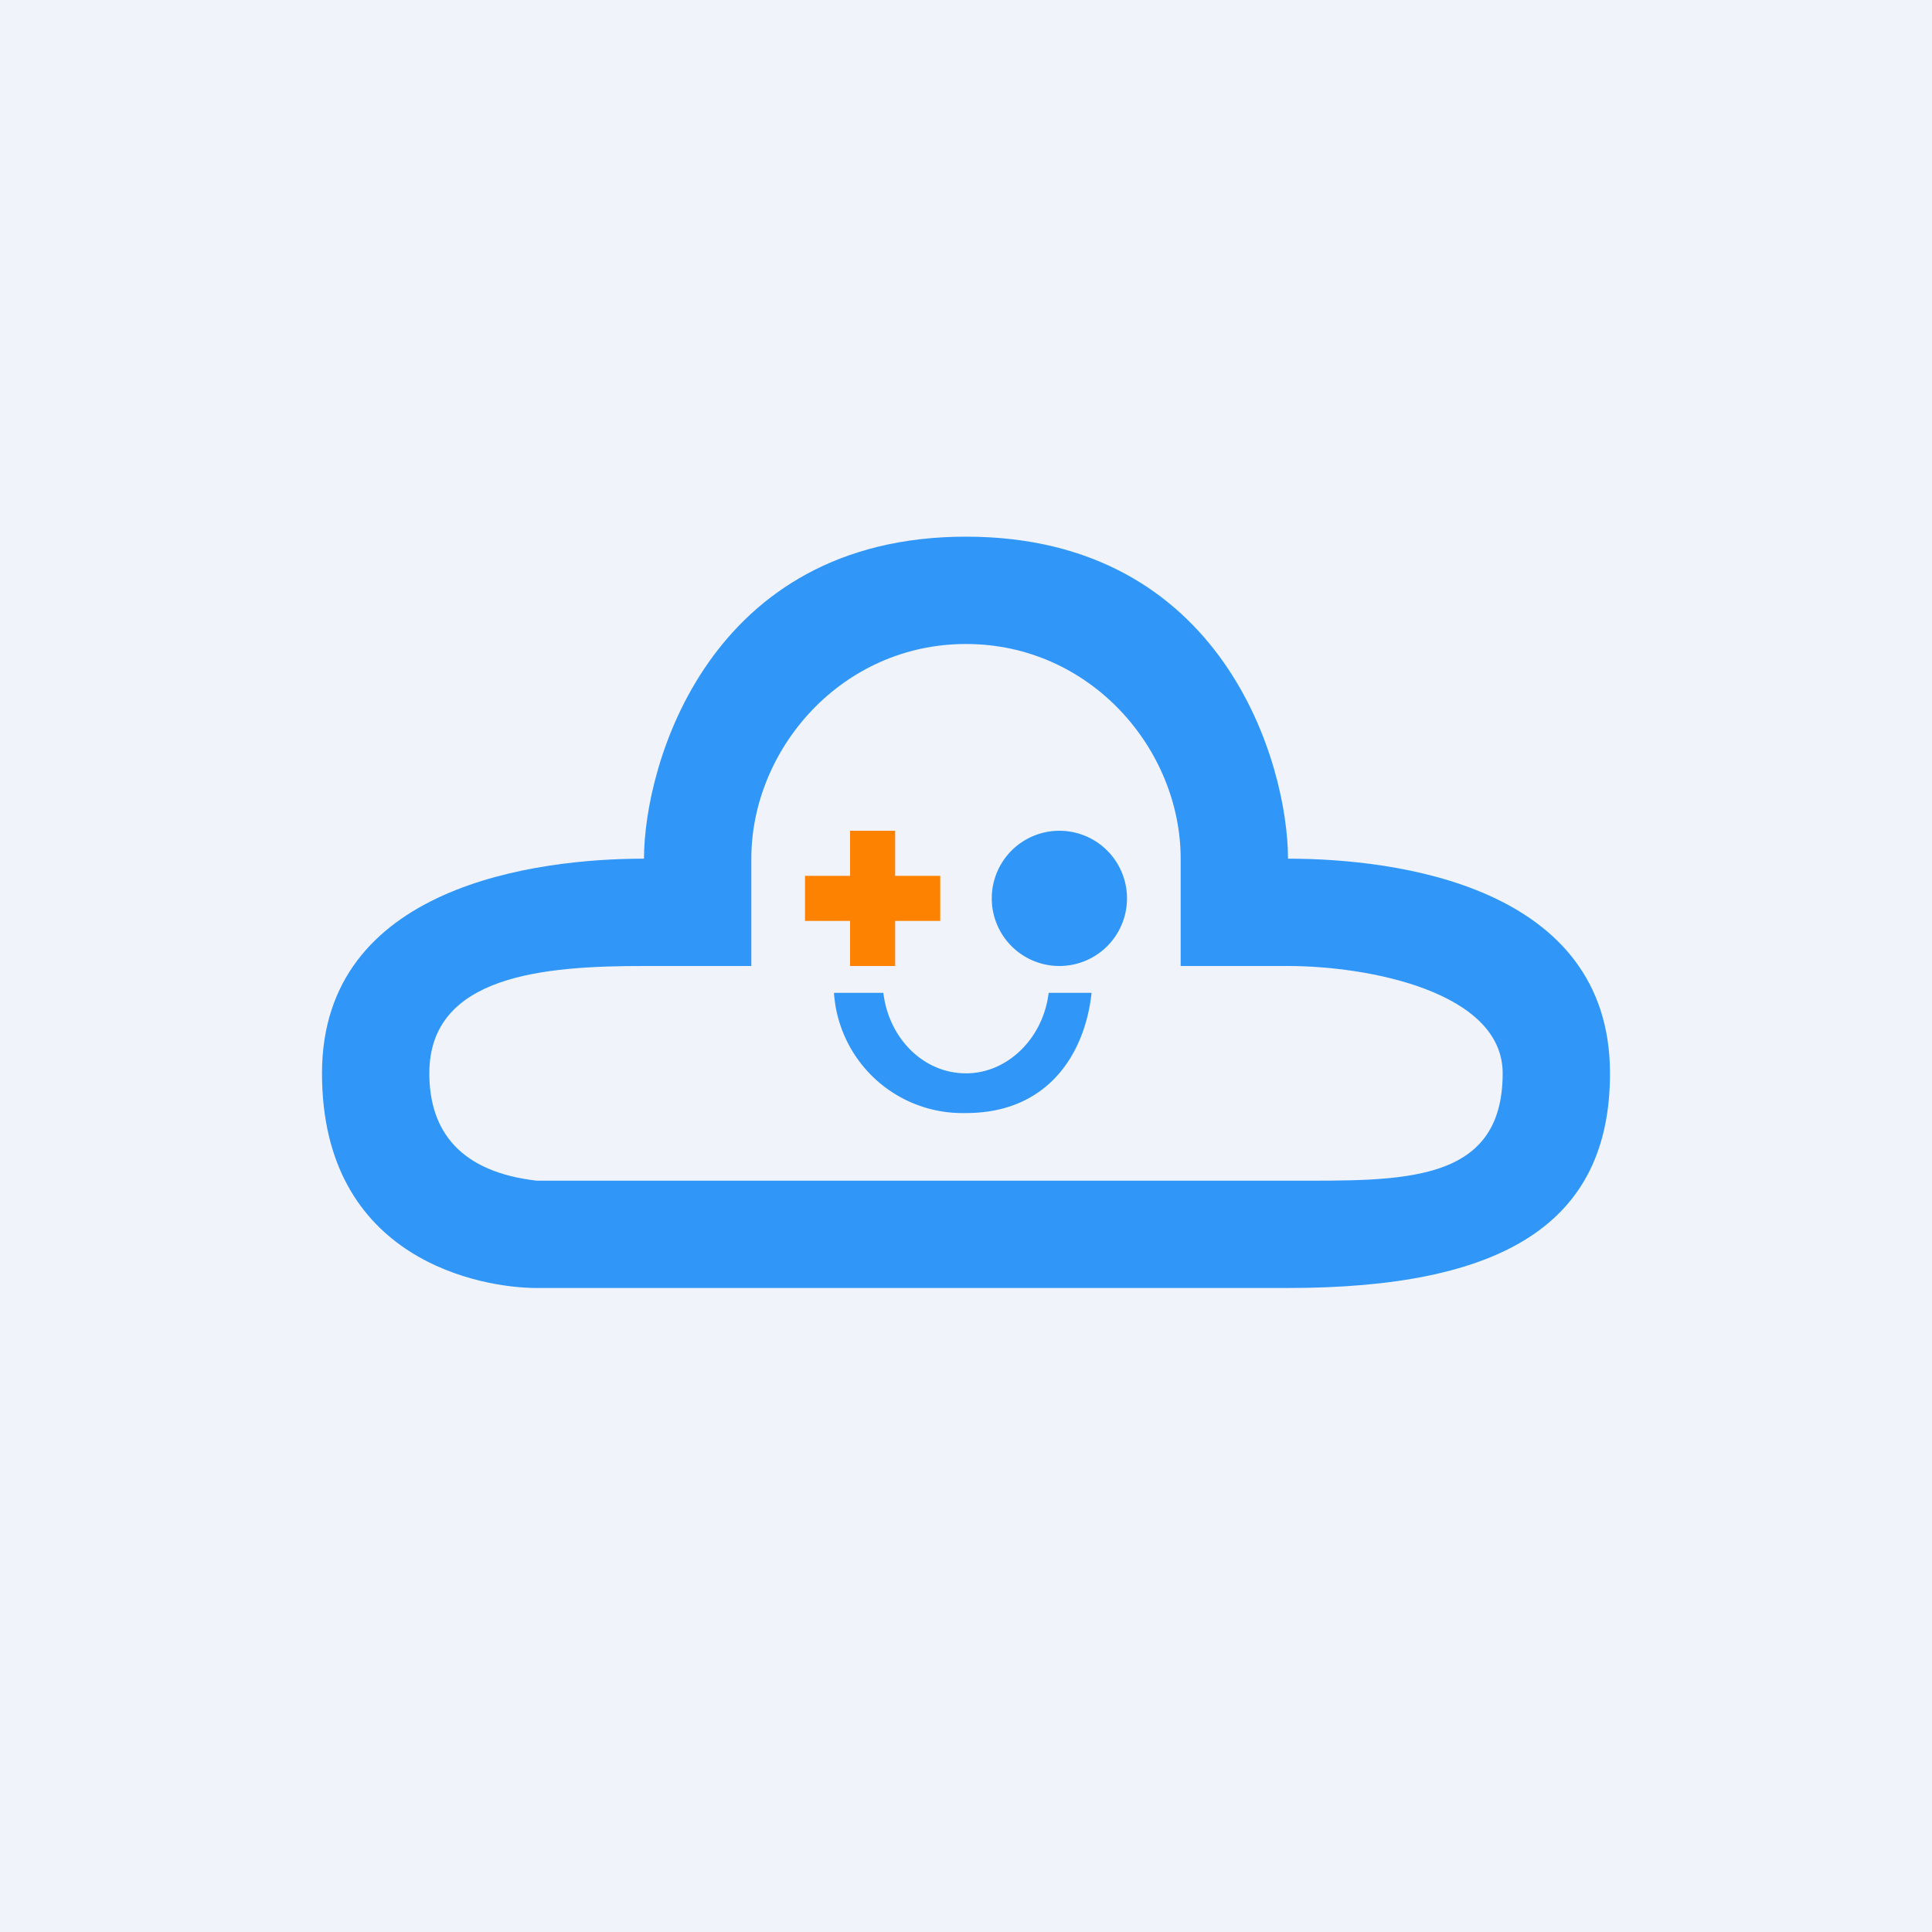
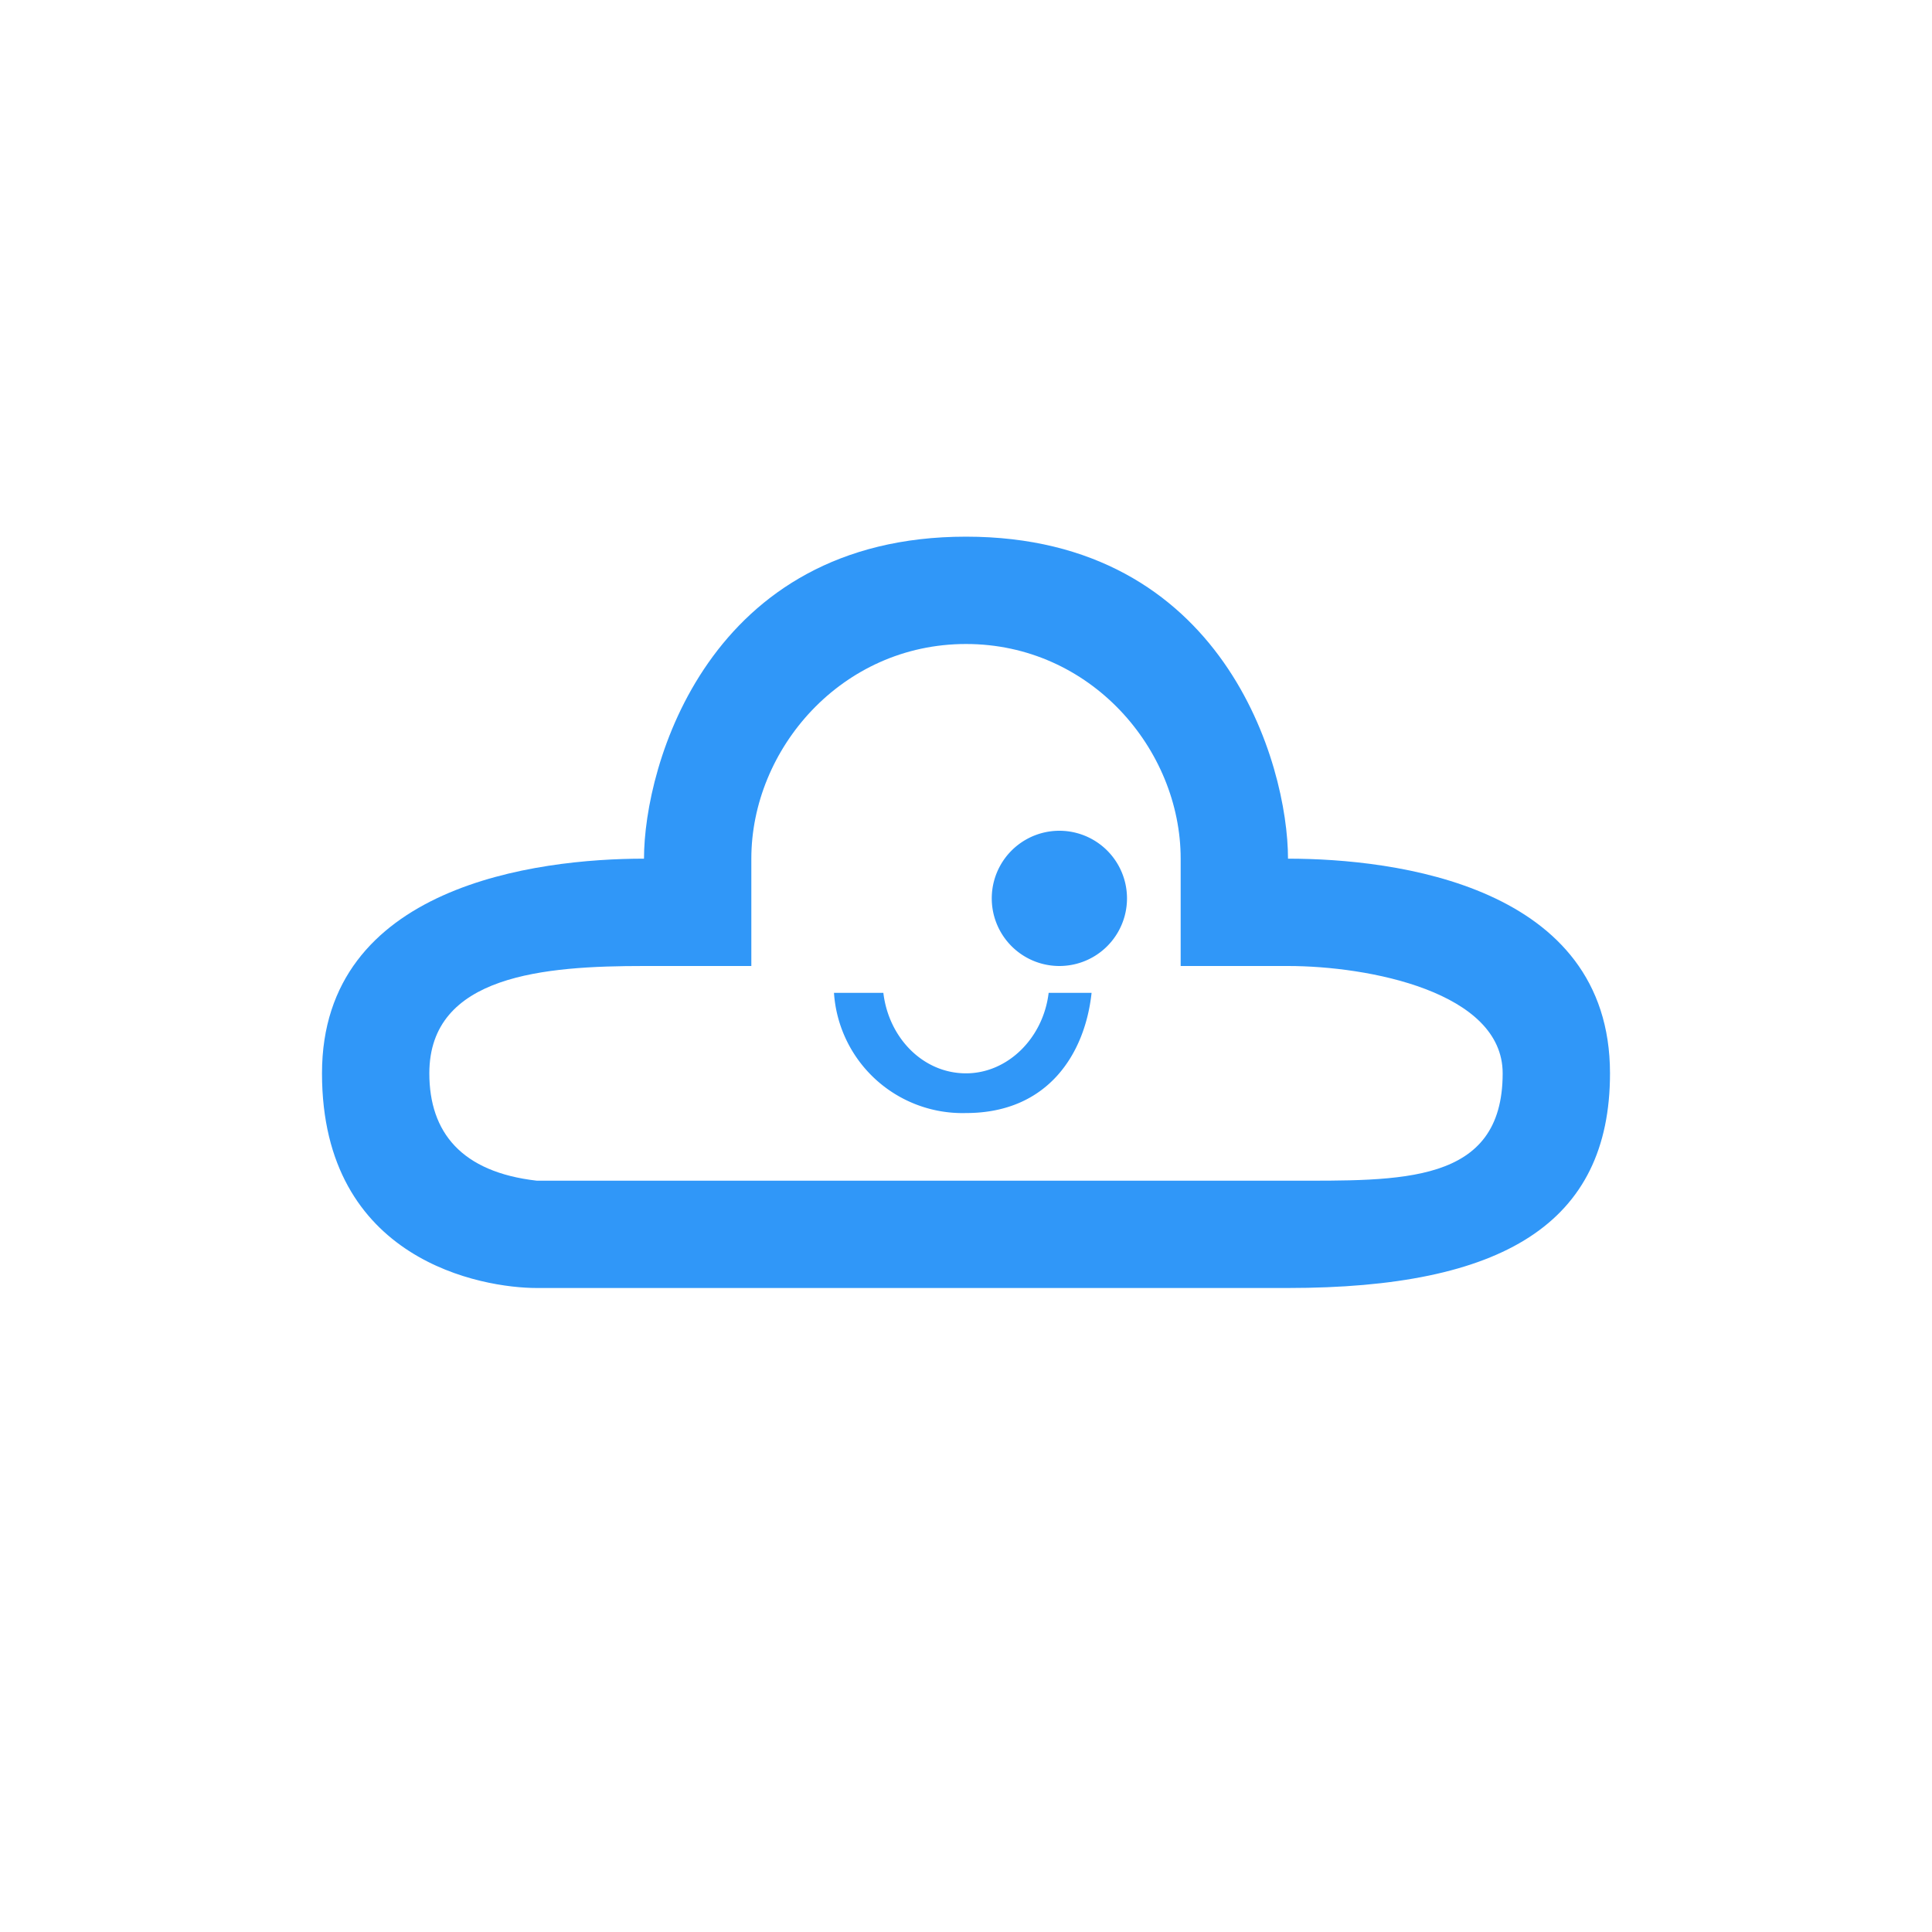
<svg xmlns="http://www.w3.org/2000/svg" width="18" height="18" viewBox="0 0 18 18">
-   <path fill="#F0F3FA" d="M0 0h18v18H0z" />
  <path fill-rule="evenodd" d="M7 9H6c-.92 0-2 .08-2 1 0 .55.3.92 1 1h7c1.05 0 2 .04 2-1 0-.76-1.25-1-2-1h-1V8c0-1.02-.84-2-2-2-1.16 0-2 .98-2 2v1Zm5-1c0-.88-.6-3-3-3S6 7.13 6 8c-1 0-3 .25-3 2s1.5 2 2 2h7c2 0 3-.6 3-2 0-1.75-2-2-3-2Z" fill="#3097F8" />
-   <path d="M7.92 8.16v-.42h.42v.42h.42v.42h-.42V9h-.42v-.42H7.5v-.42h.42Z" fill="#FE8202" />
  <path d="M10.5 8.37a.63.63 0 1 1-1.26 0 .63.63 0 0 1 1.26 0ZM7.77 9.25A1.2 1.2 0 0 0 9 10.37c.77 0 1.11-.56 1.17-1.12h-.4c-.05.42-.38.75-.77.75-.4 0-.72-.33-.77-.75h-.46Z" fill="#3097F8" />
</svg>